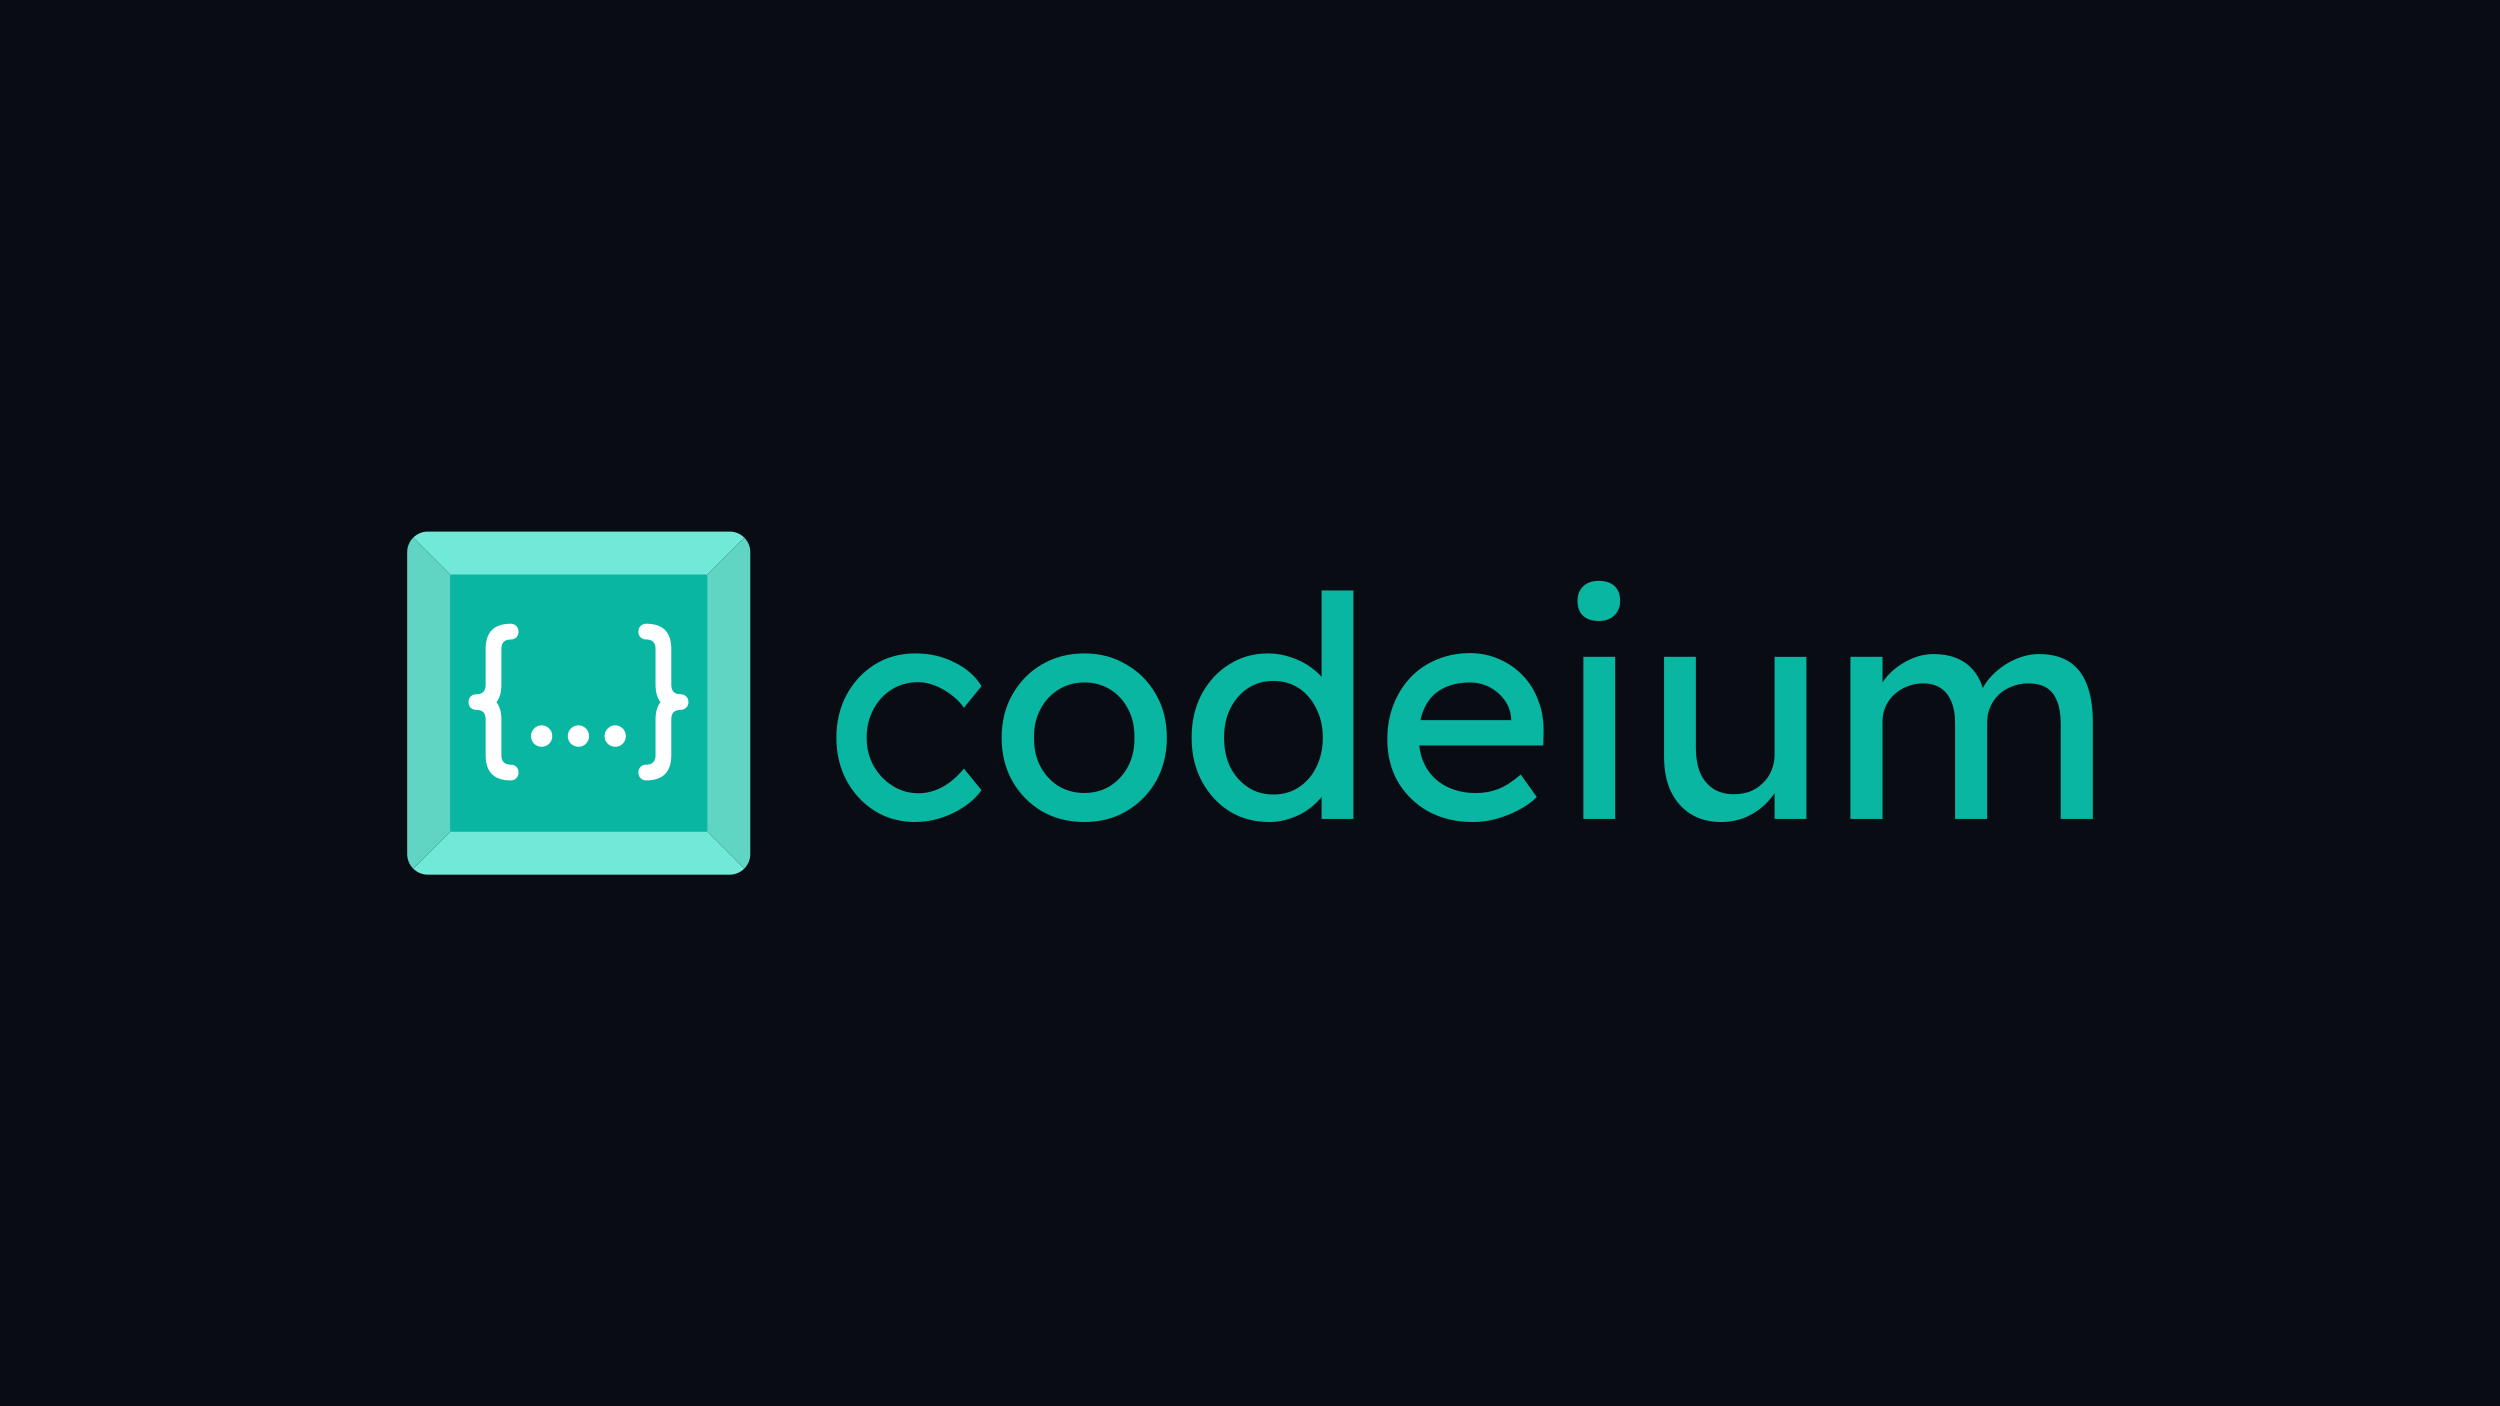
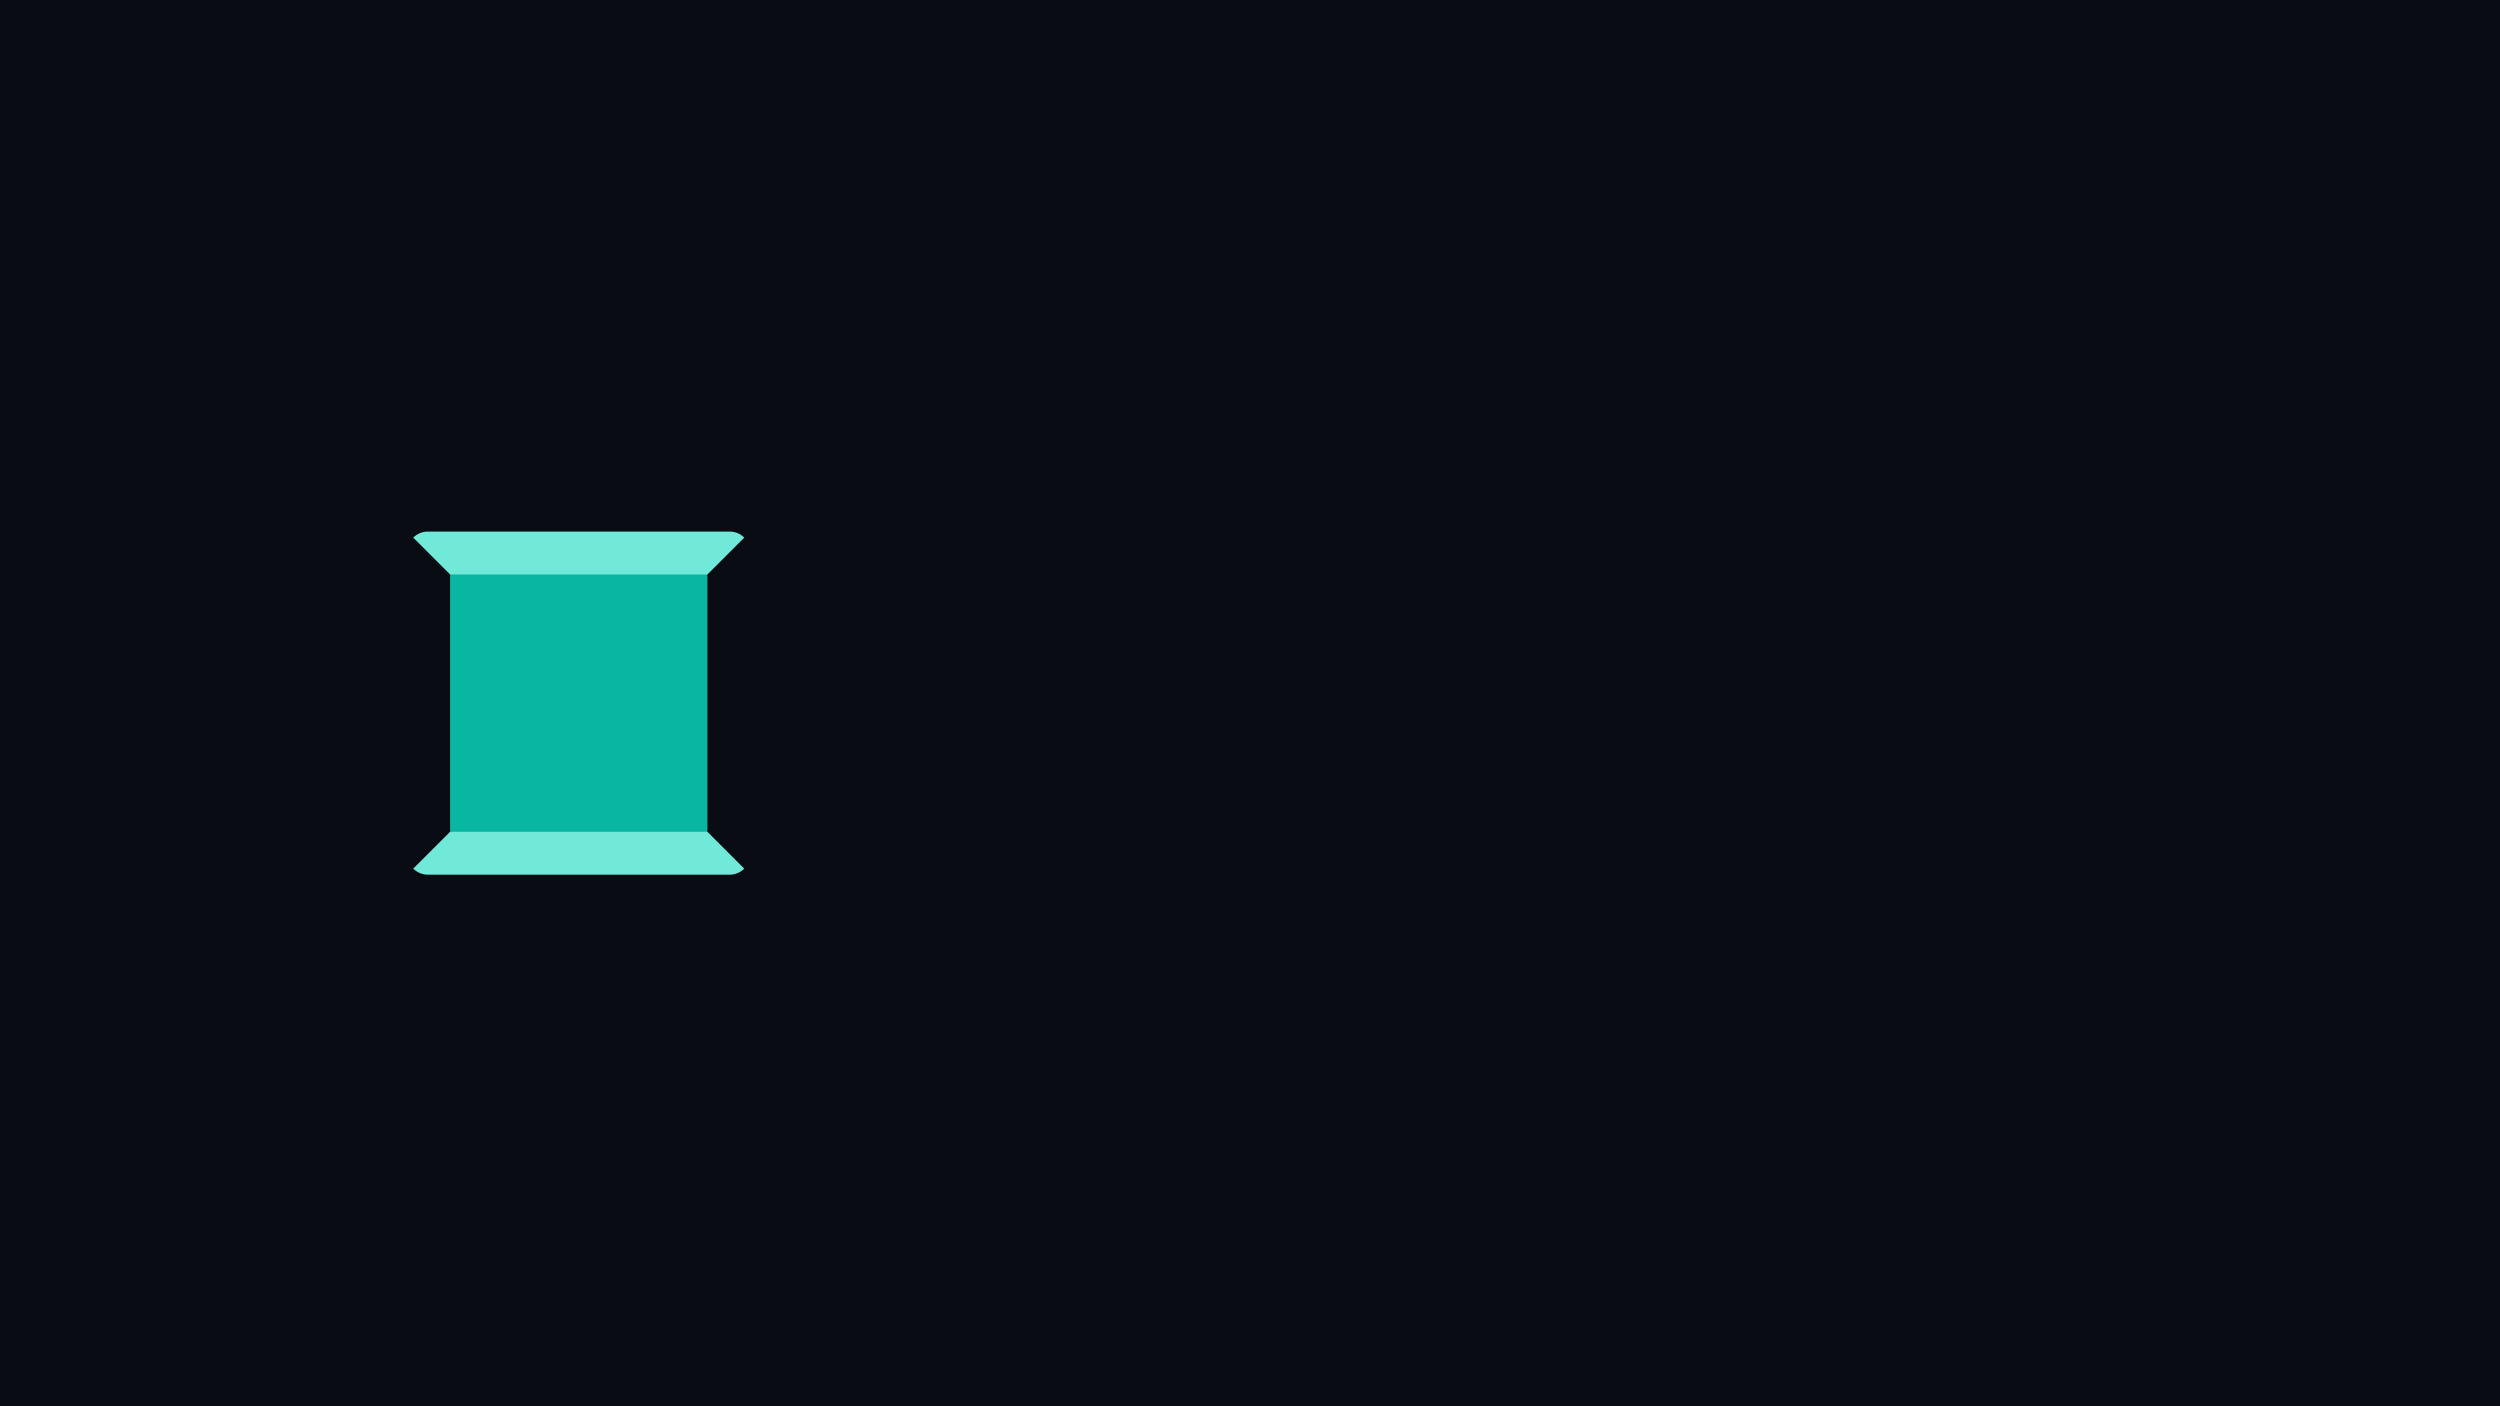
<svg xmlns="http://www.w3.org/2000/svg" id="Layer_2" data-name="Layer 2" viewBox="0 0 1280 720">
  <defs>
    <style>
      .cls-1 {
        fill: #fff;
      }

      .cls-2 {
        fill: #09b6a2;
      }

      .cls-3 {
        fill: #090c13;
      }

      .cls-4 {
        fill: #60d5c4;
      }

      .cls-4, .cls-5 {
        fill-rule: evenodd;
      }

      .cls-5 {
        fill: #71e9d8;
      }
    </style>
  </defs>
  <g id="Layer_2-2" data-name="Layer 2">
    <g>
      <rect class="cls-3" width="1280" height="720" />
      <g>
-         <path class="cls-4" d="M381.06,275.26l-84.74,84.74,84.74,84.74c1.91-1.91,3.09-4.54,3.09-7.45v-154.58c0-2.91-1.18-5.55-3.09-7.45Z" />
        <path class="cls-5" d="M381.06,275.26l-84.74,84.74-84.74-84.74c1.91-1.91,4.54-3.09,7.45-3.09h154.58c2.91,0,5.55,1.18,7.45,3.09Z" />
-         <path class="cls-4" d="M211.57,275.26l84.74,84.74-84.74,84.74c-1.91-1.91-3.09-4.54-3.09-7.45v-154.58c0-2.91,1.18-5.55,3.09-7.45Z" />
        <path class="cls-5" d="M381.06,444.74l-84.74-84.74-84.74,84.74c1.91,1.91,4.54,3.09,7.45,3.09h154.58c2.91,0,5.55-1.18,7.45-3.09Z" />
        <rect class="cls-2" x="230.44" y="294.13" width="131.75" height="131.75" rx=".88" ry=".88" />
-         <path class="cls-1" d="M261.53,399.58c-8.59,0-12.88-4.29-12.88-12.88v-18.42c0-3.21-1.58-4.82-4.74-4.82-1.16,0-2.13-.37-2.92-1.11-.74-.74-1.11-1.69-1.11-2.85s.37-2.19,1.11-2.92c.79-.74,1.77-1.11,2.92-1.11,3.16,0,4.74-1.61,4.74-4.82v-18.42c0-8.59,4.29-12.88,12.88-12.88,1.16,0,2.11.4,2.85,1.19.74.79,1.11,1.77,1.11,2.92s-.37,2.11-1.11,2.85c-.74.74-1.69,1.11-2.85,1.11-3.21,0-4.82,1.61-4.82,4.82v18.42c0,1.84-.21,3.5-.63,4.98s-1.05,2.77-1.9,3.87c1.69,2.16,2.53,5.09,2.53,8.77v18.42c0,3.21,1.61,4.82,4.82,4.82,1.16,0,2.11.37,2.85,1.11.74.74,1.11,1.71,1.11,2.92s-.37,2.11-1.11,2.85c-.74.79-1.69,1.19-2.85,1.19ZM277.31,382.34c-1.48,0-2.77-.53-3.87-1.58-1.05-1.11-1.58-2.4-1.58-3.87s.53-2.82,1.58-3.87c1.11-1.11,2.4-1.66,3.87-1.66s2.82.55,3.87,1.66c1.05,1.05,1.58,2.35,1.58,3.87s-.53,2.77-1.58,3.87c-1.05,1.05-2.35,1.58-3.87,1.58ZM296.15,382.34c-1.48,0-2.77-.53-3.87-1.58-1.05-1.11-1.58-2.4-1.58-3.87s.53-2.82,1.58-3.87c1.11-1.11,2.4-1.66,3.87-1.66s2.82.55,3.87,1.66c1.05,1.05,1.58,2.35,1.58,3.87s-.53,2.77-1.58,3.87c-1.05,1.05-2.35,1.58-3.87,1.58ZM314.99,382.34c-1.48,0-2.77-.53-3.87-1.58-1.05-1.11-1.58-2.4-1.58-3.87s.53-2.82,1.58-3.87c1.11-1.11,2.4-1.66,3.87-1.66s2.82.55,3.87,1.66c1.05,1.05,1.58,2.35,1.58,3.87s-.53,2.77-1.58,3.87c-1.05,1.05-2.35,1.58-3.87,1.58ZM330.82,399.58c-1.16,0-2.11-.4-2.85-1.19-.74-.74-1.11-1.69-1.11-2.85s.37-2.19,1.11-2.92c.74-.74,1.69-1.11,2.85-1.11,3.21,0,4.82-1.61,4.82-4.82v-18.42c0-3.69.84-6.61,2.53-8.77-.84-1.11-1.48-2.4-1.9-3.87-.42-1.48-.63-3.14-.63-4.98v-18.42c0-3.21-1.61-4.82-4.82-4.82-1.16,0-2.11-.37-2.85-1.11-.74-.74-1.11-1.69-1.11-2.85s.37-2.13,1.11-2.92c.74-.79,1.69-1.19,2.85-1.19,8.59,0,12.88,4.29,12.88,12.88v18.42c0,3.21,1.58,4.82,4.74,4.82,1.16,0,2.11.37,2.85,1.11.79.74,1.19,1.71,1.19,2.92s-.4,2.11-1.19,2.85c-.74.74-1.69,1.11-2.85,1.11-3.16,0-4.74,1.61-4.74,4.82v18.42c0,8.59-4.29,12.88-12.88,12.88Z" />
-         <path class="cls-2" d="M468.55,420.87c-7.69,0-14.6-1.9-20.71-5.69-6.01-3.79-10.8-8.96-14.39-15.49-3.48-6.53-5.22-13.86-5.22-21.98s1.74-15.44,5.22-21.98c3.58-6.53,8.38-11.7,14.39-15.49,6.11-3.79,13.02-5.69,20.71-5.69s14.07,1.53,20.08,4.58c6.11,2.95,10.75,7.01,13.91,12.17l-9.01,11.07c-1.69-2.42-3.85-4.64-6.48-6.64s-5.43-3.58-8.38-4.74c-2.95-1.16-5.8-1.74-8.54-1.74-5.06,0-9.59,1.26-13.6,3.79-3.9,2.42-7.01,5.8-9.33,10.12-2.32,4.32-3.48,9.17-3.48,14.54s1.21,10.22,3.64,14.54c2.42,4.22,5.64,7.59,9.64,10.12,4.01,2.53,8.43,3.79,13.28,3.79,2.85,0,5.59-.47,8.22-1.42,2.74-.95,5.38-2.37,7.9-4.27s4.9-4.22,7.11-6.96l9.01,11.07c-3.37,4.74-8.22,8.64-14.54,11.7-6.22,3.06-12.7,4.58-19.45,4.58ZM555.21,420.87c-8.12,0-15.39-1.84-21.82-5.53-6.32-3.79-11.33-8.91-15.02-15.34-3.69-6.53-5.53-13.97-5.53-22.29s1.84-15.7,5.53-22.13c3.69-6.53,8.7-11.65,15.02-15.34,6.43-3.79,13.7-5.69,21.82-5.69s15.18,1.9,21.5,5.69c6.43,3.69,11.49,8.8,15.18,15.34,3.69,6.43,5.53,13.81,5.53,22.13s-1.84,15.76-5.53,22.29c-3.69,6.43-8.75,11.54-15.18,15.34-6.32,3.69-13.49,5.53-21.5,5.53ZM555.21,406.01c4.95,0,9.38-1.21,13.28-3.64,3.9-2.53,6.96-5.9,9.17-10.12,2.21-4.32,3.27-9.17,3.16-14.54.11-5.48-.95-10.33-3.16-14.54-2.21-4.32-5.27-7.69-9.17-10.12-3.9-2.42-8.33-3.64-13.28-3.64s-9.43,1.26-13.44,3.79c-3.9,2.42-6.96,5.8-9.17,10.12-2.21,4.22-3.27,9.01-3.16,14.39-.11,5.38.95,10.22,3.16,14.54,2.21,4.22,5.27,7.59,9.17,10.12,4.01,2.42,8.48,3.64,13.44,3.64ZM649.79,420.87c-7.59,0-14.39-1.84-20.39-5.53-5.9-3.79-10.59-8.91-14.07-15.34-3.48-6.53-5.22-13.97-5.22-22.29s1.69-15.7,5.06-22.13c3.48-6.53,8.17-11.65,14.07-15.34,5.9-3.79,12.59-5.69,20.08-5.69,4.11,0,8.06.69,11.86,2.06,3.9,1.26,7.38,3.06,10.43,5.38,3.06,2.21,5.43,4.69,7.11,7.43,1.79,2.63,2.69,5.32,2.69,8.06l-4.74.32v-55.49h16.28v116.99h-16.28v-19.76h3.16c0,2.53-.84,5.06-2.53,7.59-1.69,2.42-3.95,4.69-6.8,6.8-2.74,2.11-5.95,3.79-9.64,5.06-3.58,1.26-7.27,1.9-11.07,1.9ZM652,406.8c4.95,0,9.33-1.26,13.12-3.79,3.79-2.53,6.75-5.95,8.85-10.28,2.21-4.43,3.32-9.43,3.32-15.02s-1.11-10.54-3.32-14.86c-2.11-4.43-5.06-7.9-8.85-10.43-3.79-2.53-8.17-3.79-13.12-3.79s-9.33,1.26-13.12,3.79c-3.79,2.53-6.8,6.01-9.01,10.43-2.11,4.32-3.16,9.27-3.16,14.86s1.05,10.59,3.16,15.02c2.21,4.32,5.22,7.75,9.01,10.28,3.79,2.53,8.17,3.79,13.12,3.79ZM754.1,420.87c-8.54,0-16.13-1.79-22.77-5.38-6.53-3.69-11.7-8.7-15.49-15.02-3.69-6.32-5.53-13.6-5.53-21.82,0-6.53,1.05-12.49,3.16-17.86,2.11-5.38,5.01-10.01,8.7-13.91,3.79-4.01,8.27-7.06,13.44-9.17,5.27-2.21,10.96-3.32,17.07-3.32,5.38,0,10.38,1.05,15.02,3.16,4.64,2,8.64,4.8,12.02,8.38,3.48,3.58,6.11,7.85,7.9,12.81,1.9,4.85,2.79,10.17,2.69,15.97l-.16,6.96h-67.82l-3.64-12.96h57.39l-2.37,2.69v-3.79c-.32-3.48-1.48-6.59-3.48-9.33-2-2.74-4.53-4.9-7.59-6.48s-6.38-2.37-9.96-2.37c-5.69,0-10.49,1.11-14.39,3.32-3.9,2.11-6.85,5.27-8.85,9.49-2,4.11-3,9.22-3,15.34,0,5.8,1.21,10.86,3.64,15.18,2.42,4.22,5.85,7.48,10.28,9.8,4.43,2.32,9.54,3.48,15.34,3.48,4.11,0,7.9-.69,11.38-2.06,3.58-1.37,7.43-3.85,11.54-7.43l8.22,11.54c-2.53,2.53-5.64,4.74-9.33,6.64-3.58,1.9-7.43,3.43-11.54,4.58-4.01,1.05-7.96,1.58-11.86,1.58ZM810.69,419.29v-83h16.28v83h-16.28ZM818.59,317.95c-3.48,0-6.17-.9-8.06-2.69-1.9-1.79-2.85-4.32-2.85-7.59,0-3.06.95-5.53,2.85-7.43,2-1.9,4.69-2.85,8.06-2.85s6.17.9,8.06,2.69c1.9,1.79,2.85,4.32,2.85,7.59,0,3.06-1,5.53-3,7.43-1.9,1.9-4.53,2.85-7.9,2.85ZM881.09,420.87c-5.9,0-11.07-1.37-15.49-4.11-4.32-2.74-7.69-6.59-10.12-11.54-2.32-4.95-3.48-10.86-3.48-17.71v-51.22h16.28v46.8c0,4.85.74,9.06,2.21,12.65,1.58,3.48,3.79,6.17,6.64,8.06,2.95,1.9,6.48,2.85,10.59,2.85,3.06,0,5.85-.47,8.38-1.42,2.53-1.05,4.69-2.48,6.48-4.27,1.9-1.79,3.37-3.95,4.43-6.48,1.05-2.53,1.58-5.27,1.58-8.22v-49.96h16.28v83h-16.28v-17.39l2.85-1.9c-1.26,3.9-3.43,7.43-6.48,10.59-2.95,3.16-6.48,5.69-10.59,7.59-4.11,1.79-8.54,2.69-13.28,2.69ZM947.41,419.29v-83h16.44v17.71l-3,1.9c.84-2.74,2.16-5.38,3.95-7.9,1.9-2.53,4.16-4.74,6.8-6.64,2.74-2,5.64-3.58,8.7-4.74,3.16-1.16,6.38-1.74,9.64-1.74,4.74,0,8.91.79,12.49,2.37,3.58,1.58,6.53,3.95,8.85,7.11,2.32,3.16,4.01,7.11,5.06,11.86l-2.53-.63,1.11-2.69c1.16-2.42,2.74-4.69,4.74-6.8,2.11-2.21,4.48-4.16,7.11-5.85s5.43-3,8.38-3.95c2.95-.95,5.85-1.42,8.7-1.42,6.22,0,11.33,1.26,15.34,3.79,4.11,2.53,7.17,6.38,9.17,11.54,2.11,5.16,3.16,11.59,3.16,19.29v49.8h-16.44v-48.85c0-4.74-.63-8.59-1.9-11.54-1.16-3.06-2.95-5.32-5.38-6.8s-5.53-2.21-9.33-2.21c-2.95,0-5.74.53-8.38,1.58-2.53.95-4.74,2.32-6.64,4.11-1.9,1.79-3.37,3.9-4.43,6.32-1.05,2.32-1.58,4.9-1.58,7.75v49.64h-16.44v-49.17c0-4.32-.63-7.96-1.9-10.91-1.26-3.06-3.11-5.38-5.53-6.96s-5.38-2.37-8.85-2.37c-2.95,0-5.69.53-8.22,1.58-2.53.95-4.74,2.32-6.64,4.11-1.9,1.69-3.37,3.74-4.43,6.17-1.05,2.32-1.58,4.85-1.58,7.59v49.96h-16.44Z" />
      </g>
    </g>
  </g>
</svg>